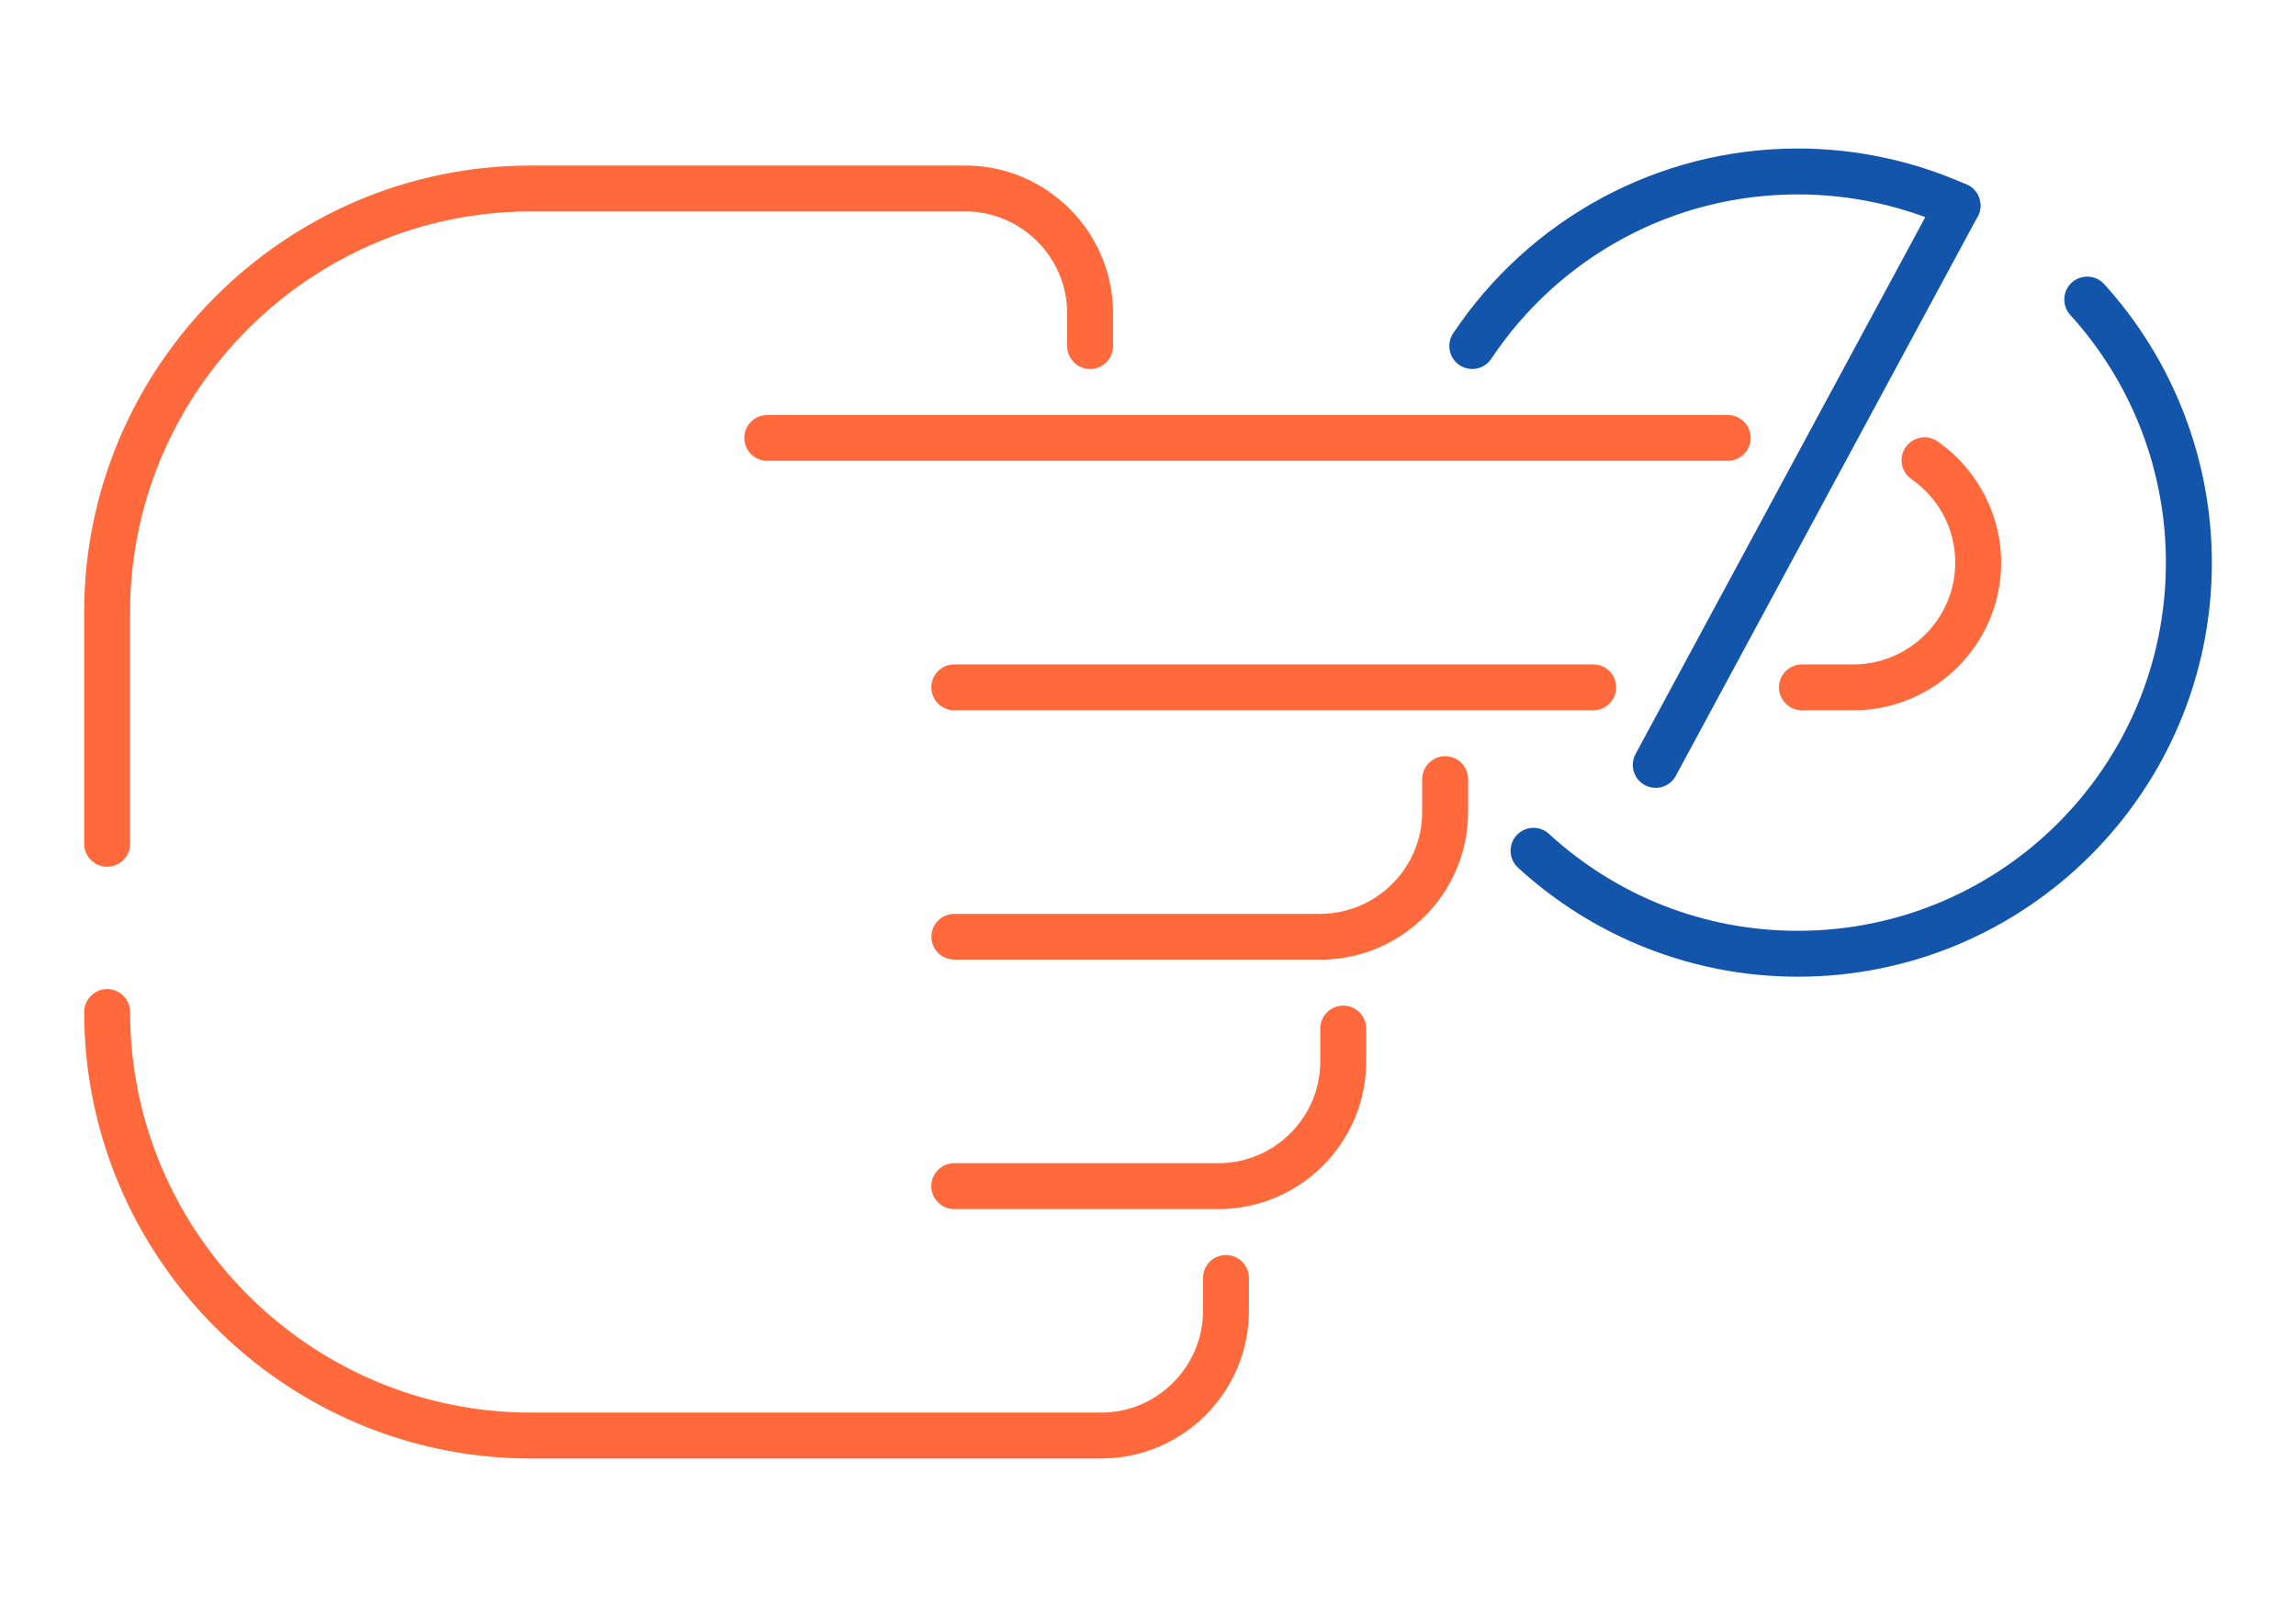
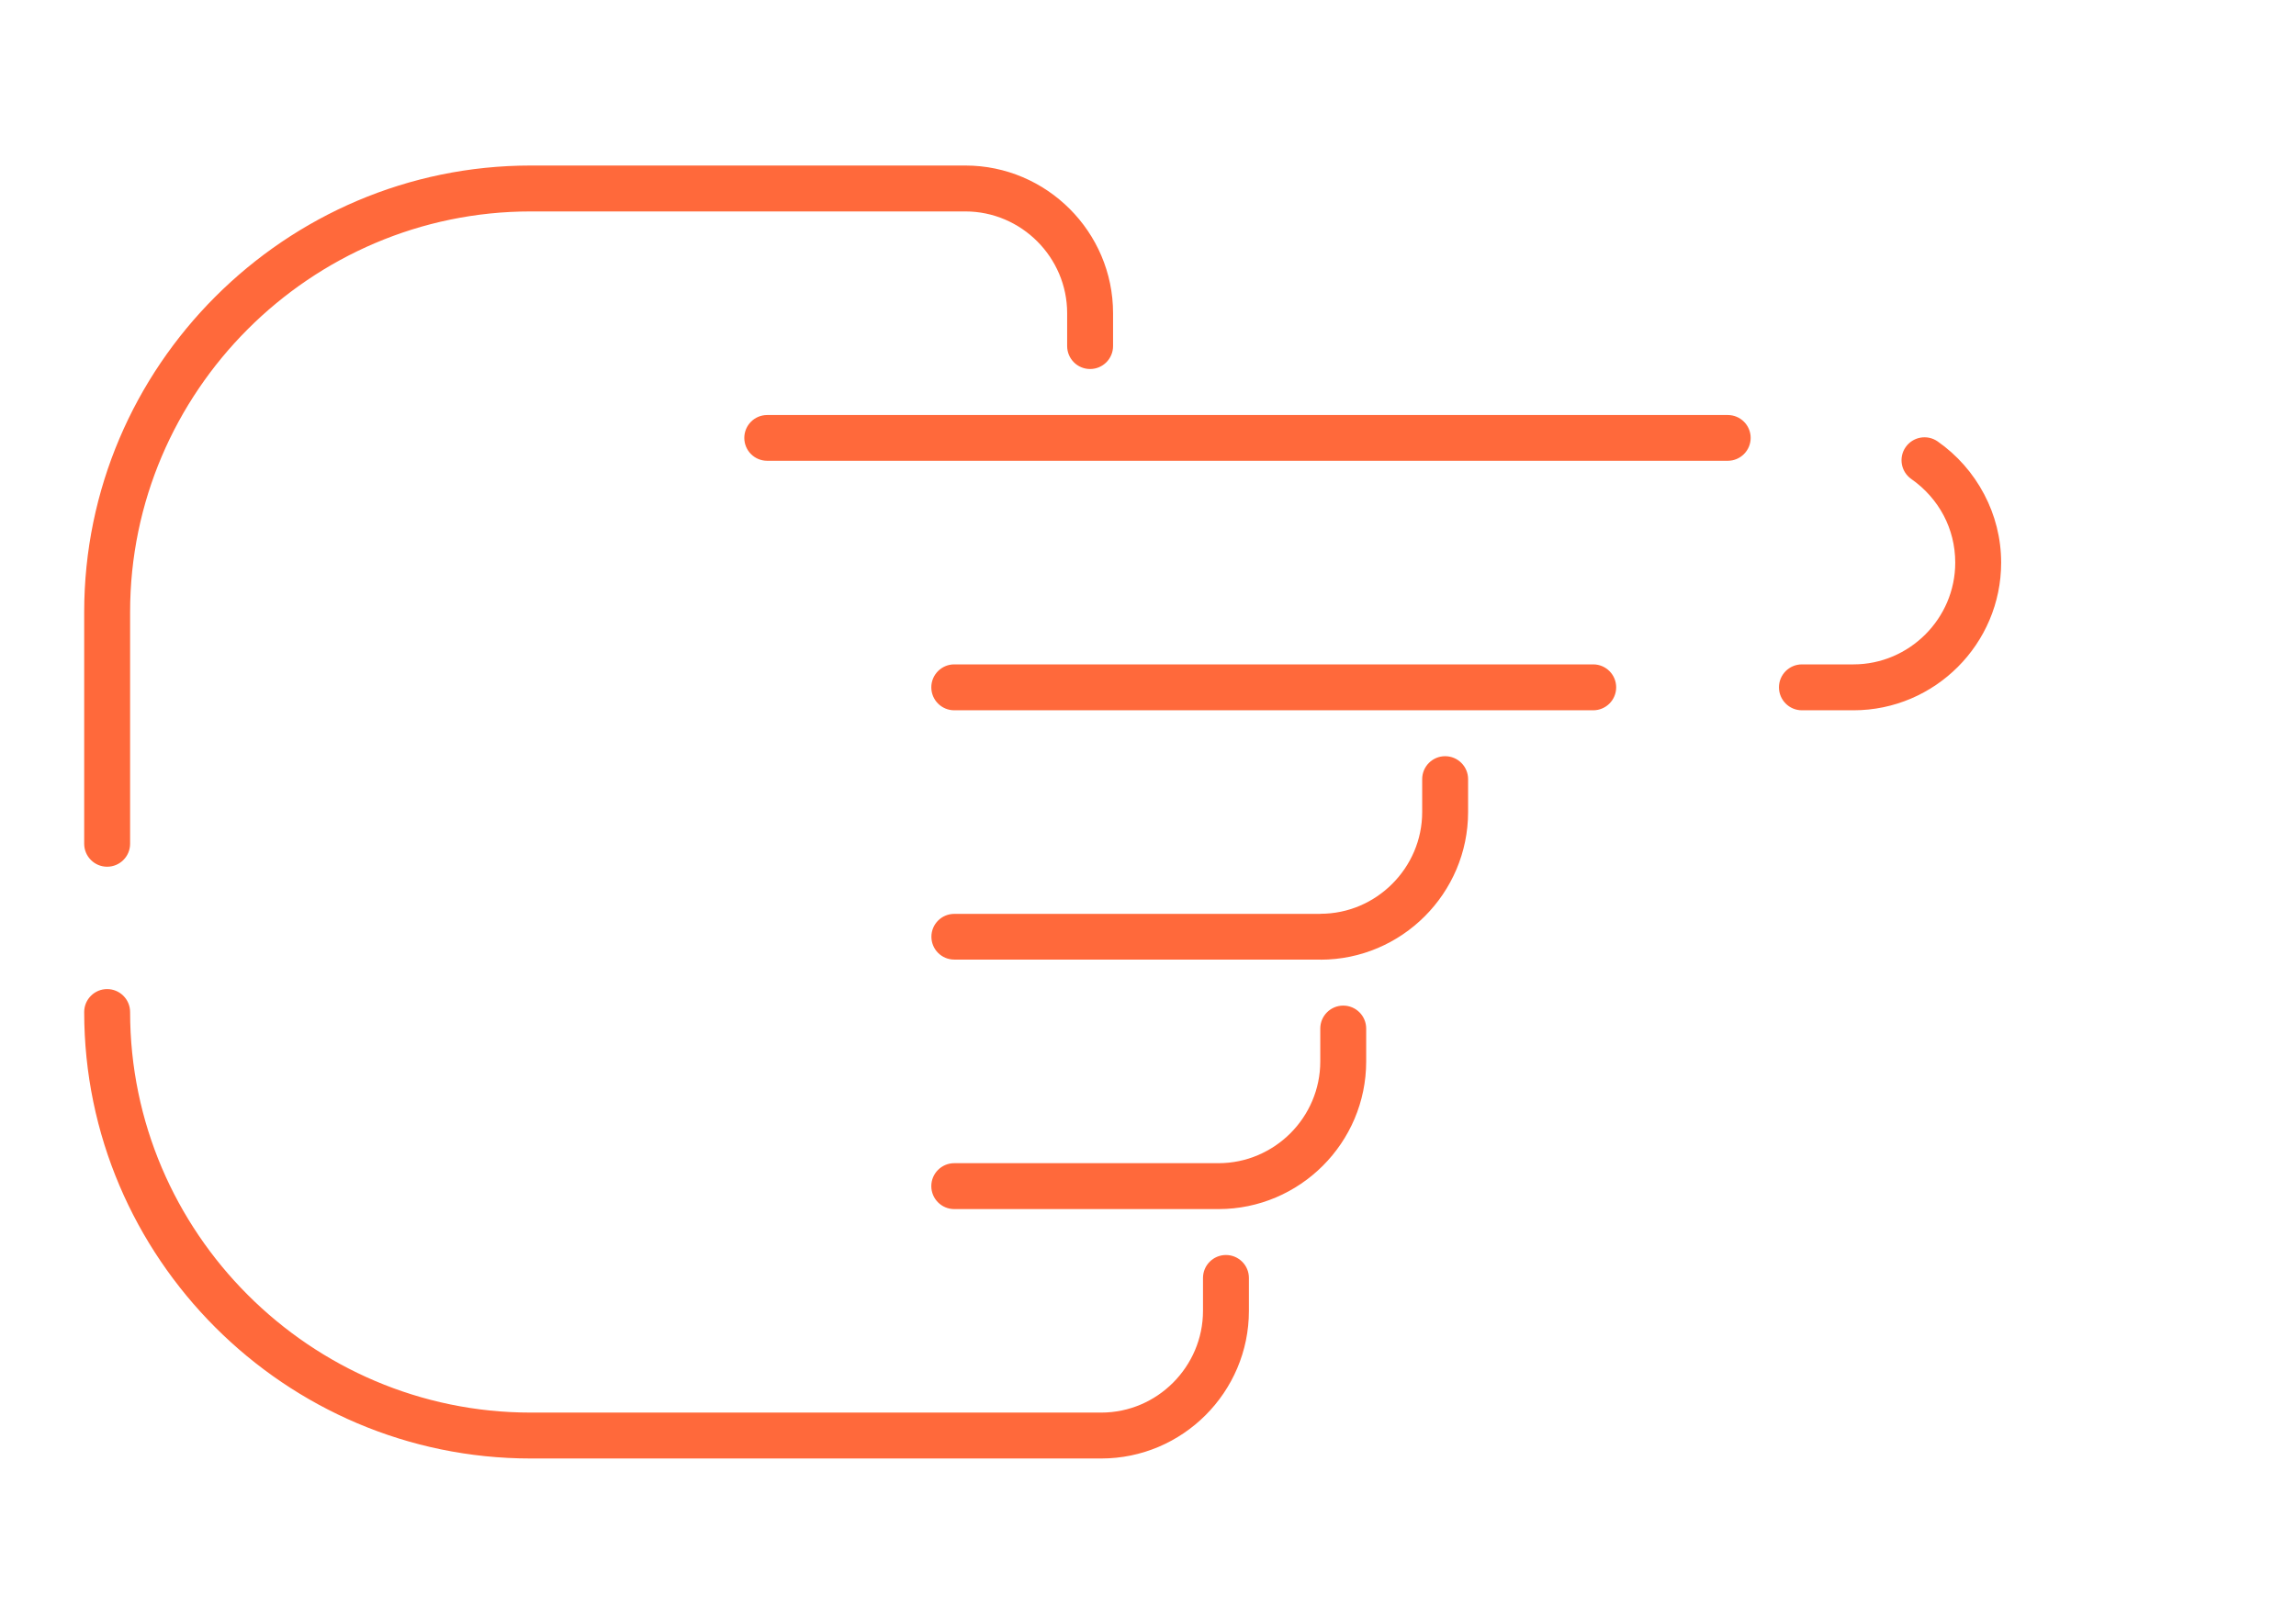
<svg xmlns="http://www.w3.org/2000/svg" xml:space="preserve" width="300px" height="210px" version="1.1" style="shape-rendering:geometricPrecision; text-rendering:geometricPrecision; image-rendering:optimizeQuality; fill-rule:evenodd; clip-rule:evenodd" viewBox="0 0 4600.6 3220.4">
  <defs>
    <style type="text/css">
   
    .fil0 {fill:none}
    .fil2 {fill:#1255ab;fill-rule:nonzero}
    .fil1 {fill:#ff693b;fill-rule:nonzero}
   
  </style>
  </defs>
  <g id="Layer_x0020_1">
    <g id="_2429956370768">
-       <rect class="fil0" width="4600.6" height="3220.4" />
      <path class="fil1" d="M1537.2 923.4c-25.3,0 -45.8,-20.5 -45.8,-45.8 0,-25.4 20.5,-45.9 45.8,-45.9l1924.9 0c25.3,0 45.8,20.5 45.8,45.8 0,25.3 -20.5,45.9 -45.8,45.9l-1924.9 0zm1108.3 1137.8c0,-25.4 20.6,-46 46,-46 25.4,0 46,20.6 46,46l0 65.9c0,81.4 -33.2,155.4 -86.8,209 -53.6,53.6 -127.6,86.9 -209.1,86.9l-529.5 0c-25.4,0 -46,-20.6 -46,-46 0,-25.4 20.6,-46 46,-46l529.5 0c56,0 107,-23 144,-59.9 37,-37 59.9,-88 59.9,-144l0 -65.9zm-2384.8 -370.3c0,25.4 -20.6,46 -46,46 -25.4,0 -46,-20.6 -46,-46l0 -464.5c0,-246.1 100.6,-469.8 262.8,-631.9 162.1,-162.1 385.8,-262.8 631.9,-262.8l871 0c81.4,0 155.4,33.3 209,86.9 53.6,53.6 86.9,127.6 86.9,209l0 65.9c0,25.4 -20.6,46 -46,46 -25.4,0 -46,-20.6 -46,-46l0 -65.9c0,-56 -23,-107 -59.9,-143.9 -37,-37 -88,-60 -144,-60l-871 0c-220.7,0 -421.3,90.4 -566.9,235.9 -145.5,145.5 -235.8,346.1 -235.8,566.8l0 464.5zm2589 -129.5c0,-25.4 20.6,-46 46,-46 25.4,0 46,20.6 46,46l0 65.9c0,81.4 -33.3,155.4 -86.9,209 -53.6,53.6 -127.6,86.9 -209,86.9l0 -0.2 -733.7 0c-25.3,0 -45.8,-20.5 -45.8,-45.8 0,-25.3 20.5,-45.8 45.8,-45.8l733.7 0 0 -0.2c56,0 107,-23 143.9,-60 37,-36.9 60,-87.9 60,-143.9l0 -65.9zm-439.2 999.6c0,-25.4 20.6,-46 46,-46 25.4,0 46,20.6 46,46l0 65.9c0,81.5 -33.3,155.5 -86.9,209.1 -53.6,53.6 -127.6,86.8 -209,86.8l-1143.2 0c-246.1,0 -469.8,-100.6 -631.9,-262.7 -162.2,-162.2 -262.8,-385.9 -262.8,-632 0,-25.4 20.6,-46 46,-46 25.4,0 46,20.6 46,46 0,220.7 90.3,421.4 235.8,566.9 145.5,145.5 346.2,235.8 566.9,235.8l1143.2 0c56,0 107,-22.9 143.9,-59.9 37,-37 60,-88 60,-144l0 -65.9zm1419.4 -1601c-20.8,-14.5 -26,-43.1 -11.5,-63.9 14.5,-20.9 43.2,-26 64,-11.6 39,27.2 71.2,63.7 93.6,106.4 21.6,41.1 33.8,87.6 33.8,136.6 0,81.4 -33.2,155.4 -86.8,209 -53.6,53.6 -127.6,86.9 -209.1,86.9l-103.3 0c-25.4,0 -46,-20.6 -46,-46 0,-25.4 20.6,-46 46,-46l103.3 0c56,0 107,-23 144,-60 37,-37 59.9,-87.9 59.9,-143.9 0,-34.2 -8.3,-66.2 -23,-94.2 -15.3,-29.1 -37.7,-54.3 -64.9,-73.3zm-637.5 371.4c25.4,0 46,20.6 46,46 0,25.4 -20.6,46 -46,46l-1280.3 0c-25.4,0 -46,-20.6 -46,-46 0,-25.4 20.6,-46 46,-46l1280.3 0z" />
-       <path class="fil2" d="M3882 390.2c12,-22.3 39.9,-30.7 62.2,-18.7 22.3,12 30.7,39.9 18.7,62.2l-604.9 1120.9c-12,22.4 -39.8,30.7 -62.2,18.7 -22.3,-12 -30.6,-39.8 -18.6,-62.2l604.8 -1120.9z" />
-       <path class="fil2" d="M4148.3 631.2c-17.1,-18.8 -15.7,-47.9 3,-64.9 18.8,-17.1 47.9,-15.7 64.9,3 69.3,76.3 123.2,164.3 159.8,259 36.7,94.9 56,196.2 56,299.2 0,229 -92.9,436.4 -243,586.6 -150.2,150.2 -357.6,243.2 -586.5,243.2 -105.8,0 -207.2,-20 -300.7,-56.4 -97,-37.8 -185,-93.2 -260.2,-162.2 -18.6,-17.2 -19.8,-46.2 -2.7,-64.9 17.2,-18.6 46.2,-19.9 64.9,-2.7 67,61.5 145.2,110.8 231.1,144.3 82.7,32.2 172.9,49.9 267.6,49.9 203.7,0 388.1,-82.5 521.4,-215.9 133.5,-133.5 216,-318.1 216,-521.9 0,-92.1 -17,-182.2 -49.4,-266.1 -32.5,-84.1 -80.4,-162.3 -142.2,-230.2zm-1160.1 87.7c-14,21.1 -42.4,26.9 -63.6,12.9 -21.1,-14 -26.9,-42.5 -12.9,-63.6 75.6,-113.6 178.6,-207.6 299.7,-272.5 116.7,-62.6 249.9,-98.1 391.1,-98.1 58.1,0 116.1,6.2 173.1,18.4 56.6,12 112.1,30.2 165.5,54.1 23.1,10.3 33.5,37.4 23.2,60.5 -10.3,23.2 -37.4,33.5 -60.6,23.2 -47.2,-21.1 -96.5,-37.2 -147.2,-48 -50.2,-10.7 -101.9,-16.2 -154,-16.2 -126.1,0 -244.6,31.5 -348,87 -107.4,57.5 -198.9,141.1 -266.3,242.3z" />
    </g>
  </g>
</svg>